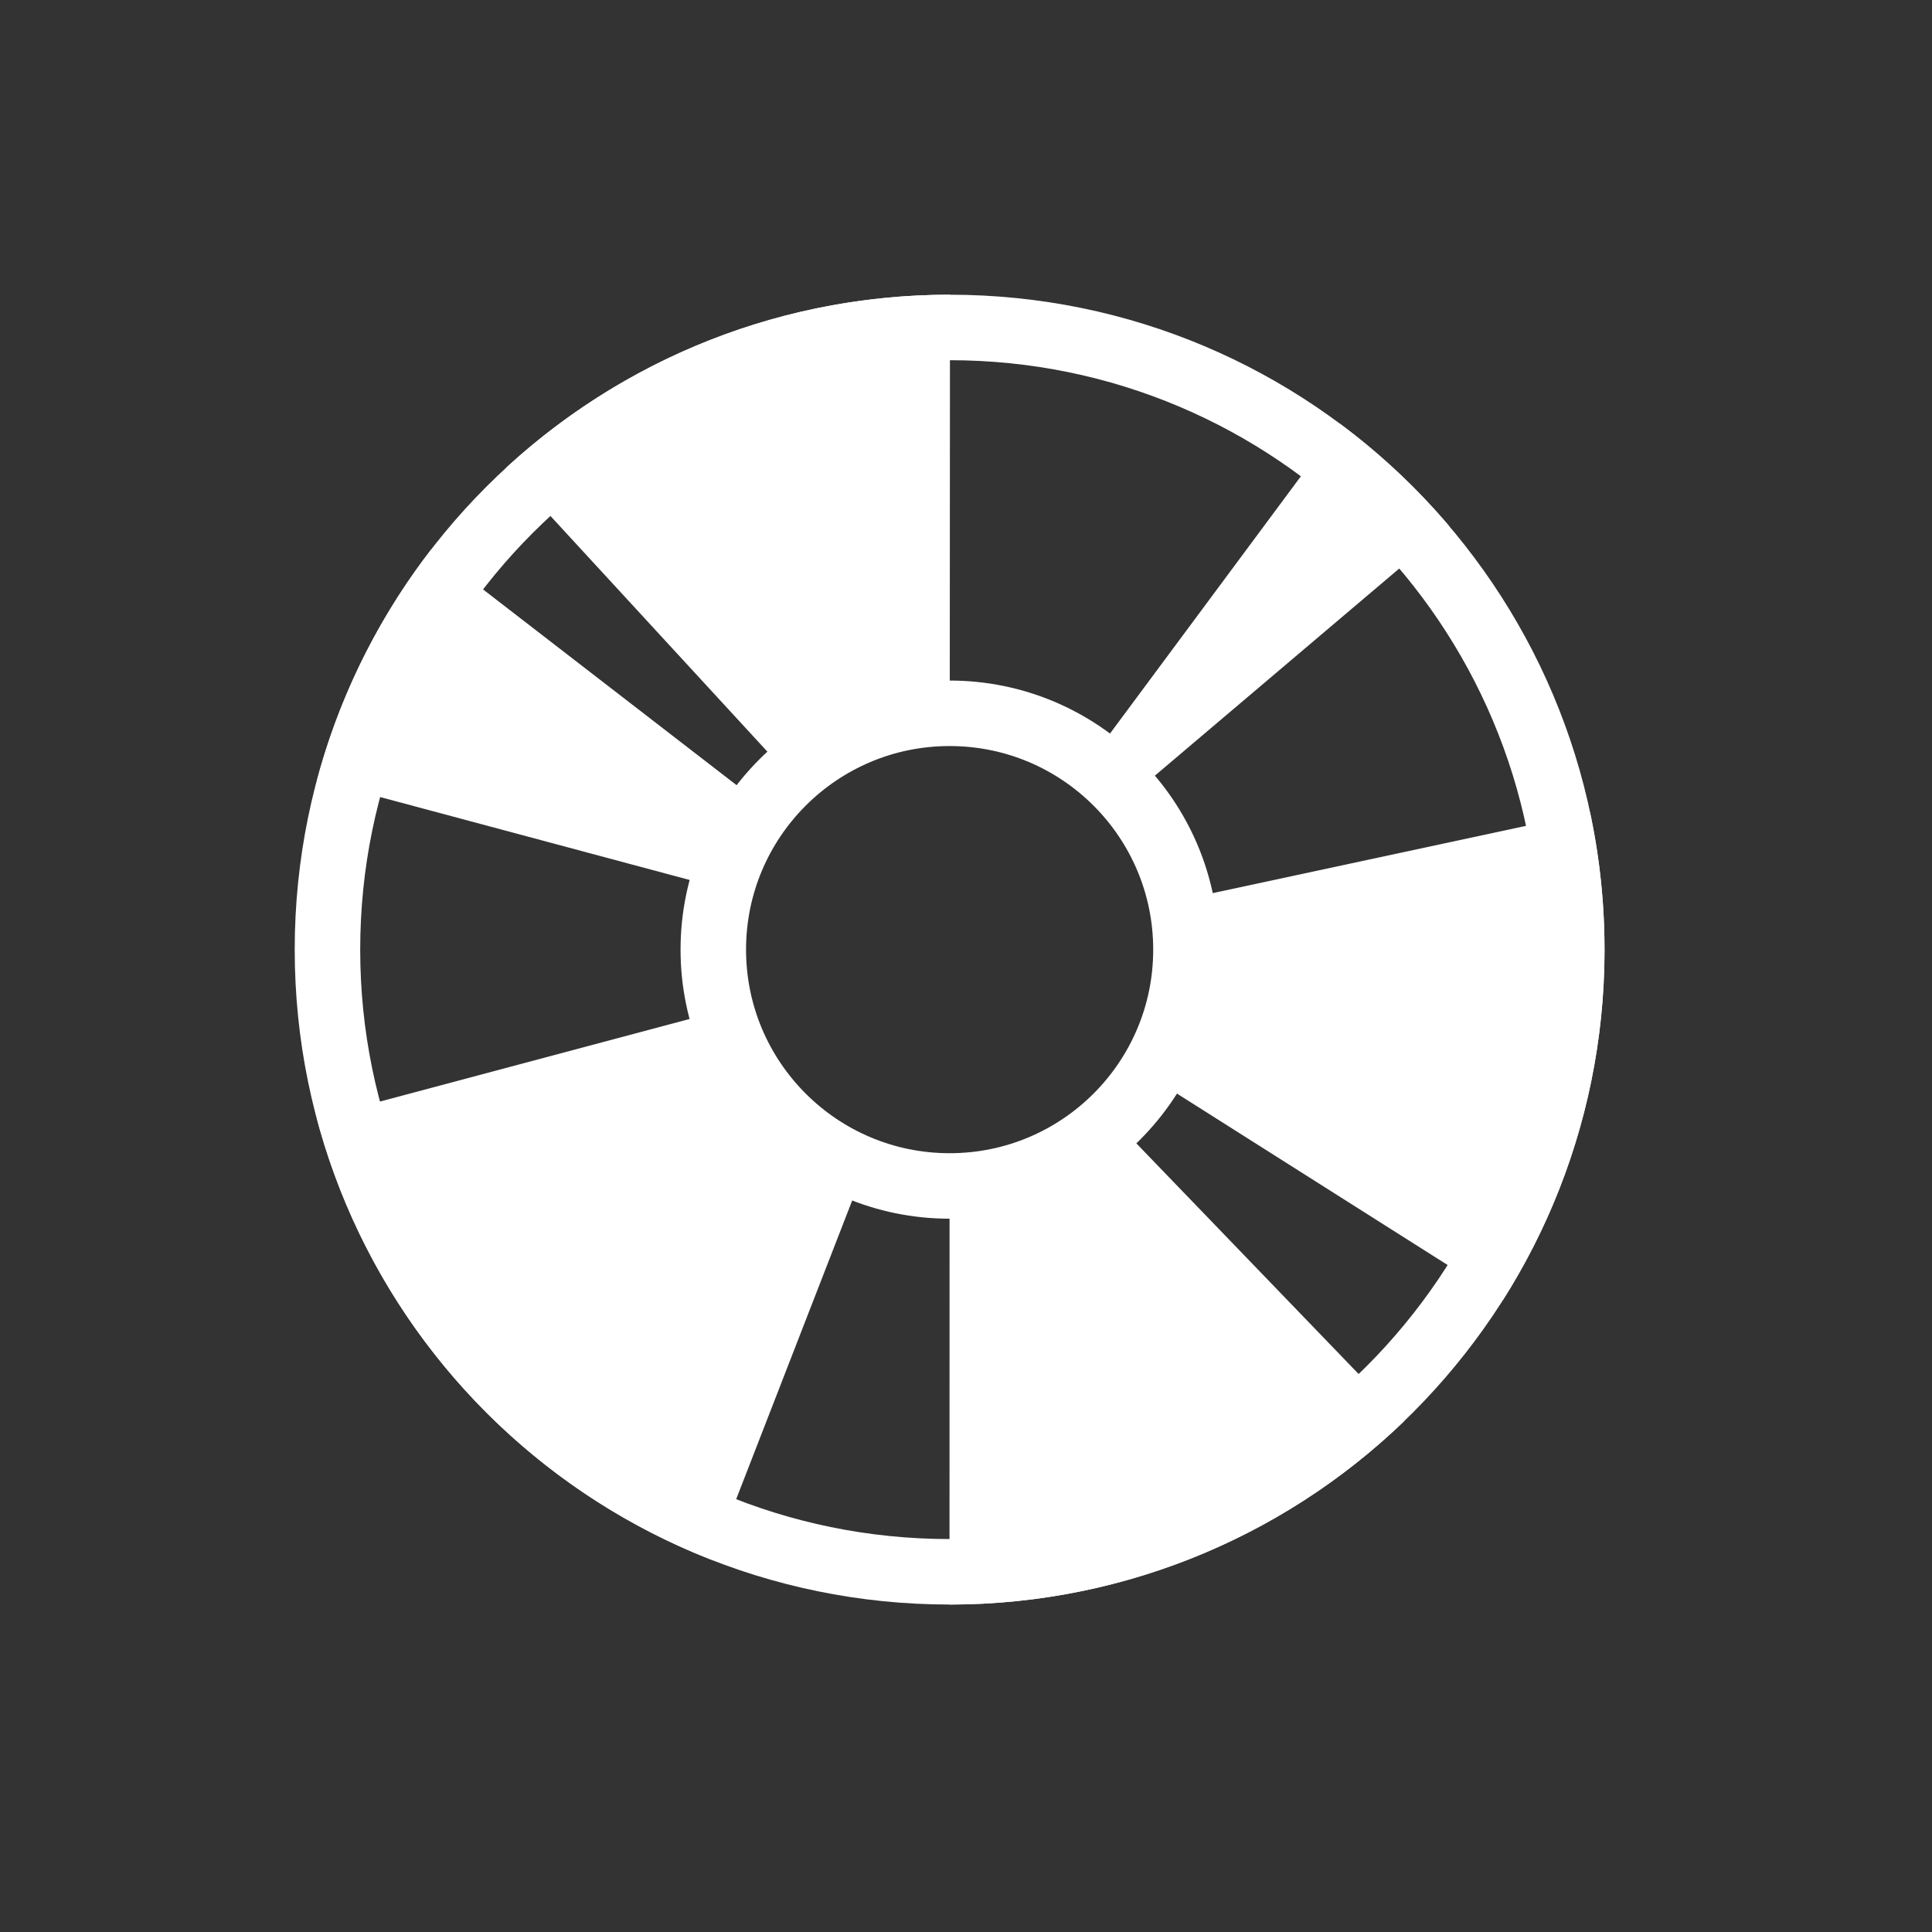
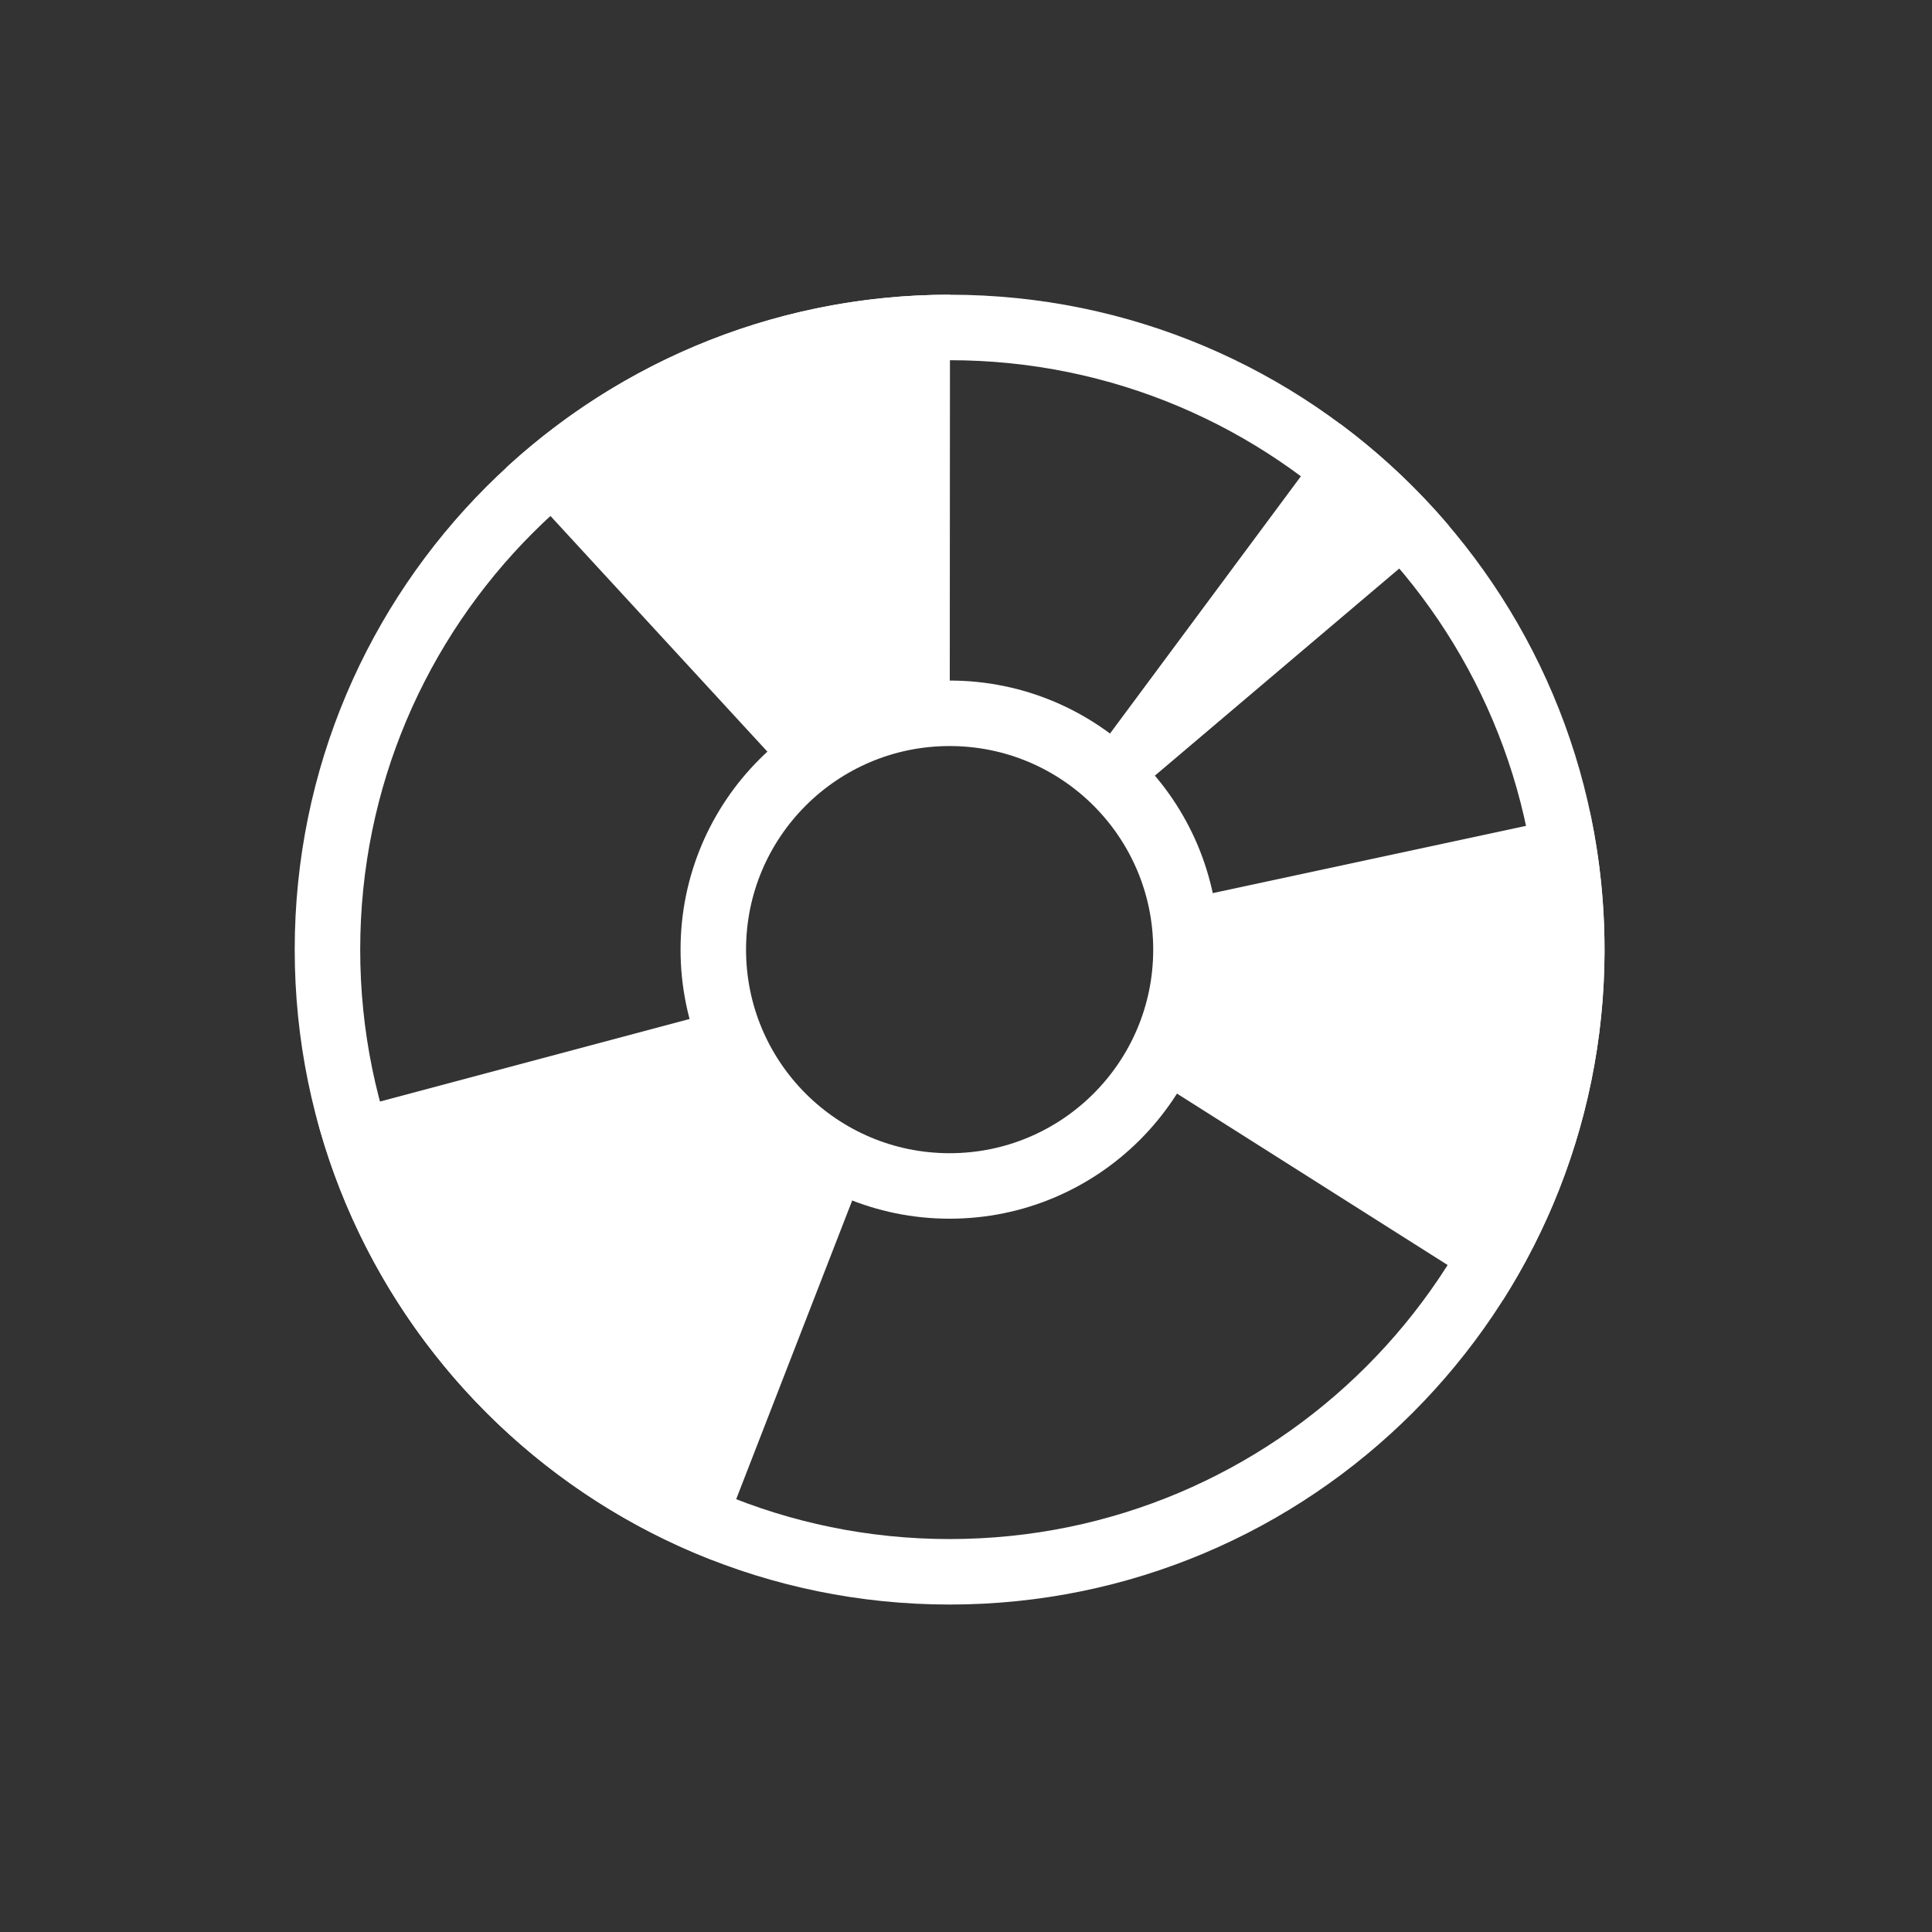
<svg xmlns="http://www.w3.org/2000/svg" width="59" height="59" viewBox="0 0 59 59" fill="none">
  <rect x="0" y="0" width="59" height="59" fill="#333333" stroke="none" />
  <path d="M48.554 24.801C49.654 29.924 48.7 35.274 45.897 39.701L35.252 32.959C36.289 31.321 36.642 29.342 36.235 27.446L48.554 24.801Z" fill="white" />
  <path d="M40.918 12.939C42.147 13.851 43.267 14.901 44.257 16.068L34.645 24.215C34.279 23.783 33.864 23.395 33.41 23.058L40.918 12.939Z" fill="white" />
  <path d="M21.759 47.643C18.825 46.504 16.203 44.688 14.103 42.345C12.003 40.001 10.486 37.195 9.676 34.154L21.85 30.907C22.15 32.032 22.711 33.07 23.488 33.938C24.265 34.805 25.235 35.476 26.321 35.898L21.759 47.643Z" fill="white" />
  <path d="M15.455 14.285C19.15 10.884 23.989 8.997 29.011 9L29.004 21.6C27.146 21.599 25.355 22.297 23.988 23.555L15.455 14.285Z" fill="white" />
-   <path d="M42.879 43.401C39.15 46.994 34.174 49.001 28.996 49L28.998 36.4C30.914 36.4 32.756 35.658 34.135 34.328L42.879 43.401Z" fill="white" />
-   <path d="M9.681 23.824C10.366 21.267 11.552 18.873 13.169 16.778L23.142 24.478C22.544 25.253 22.106 26.139 21.852 27.085L9.681 23.824Z" fill="white" />
  <path d="M48 29C48 39.493 39.493 48 29 48C18.507 48 10 39.493 10 29C10 18.507 18.507 10 29 10C39.493 10 48 18.507 48 29ZM29 36.217C32.986 36.217 36.217 32.986 36.217 29C36.217 25.014 32.986 21.783 29 21.783C25.014 21.783 21.783 25.014 21.783 29C21.783 32.986 25.014 36.217 29 36.217Z" stroke="white" stroke-width="2" />
</svg>